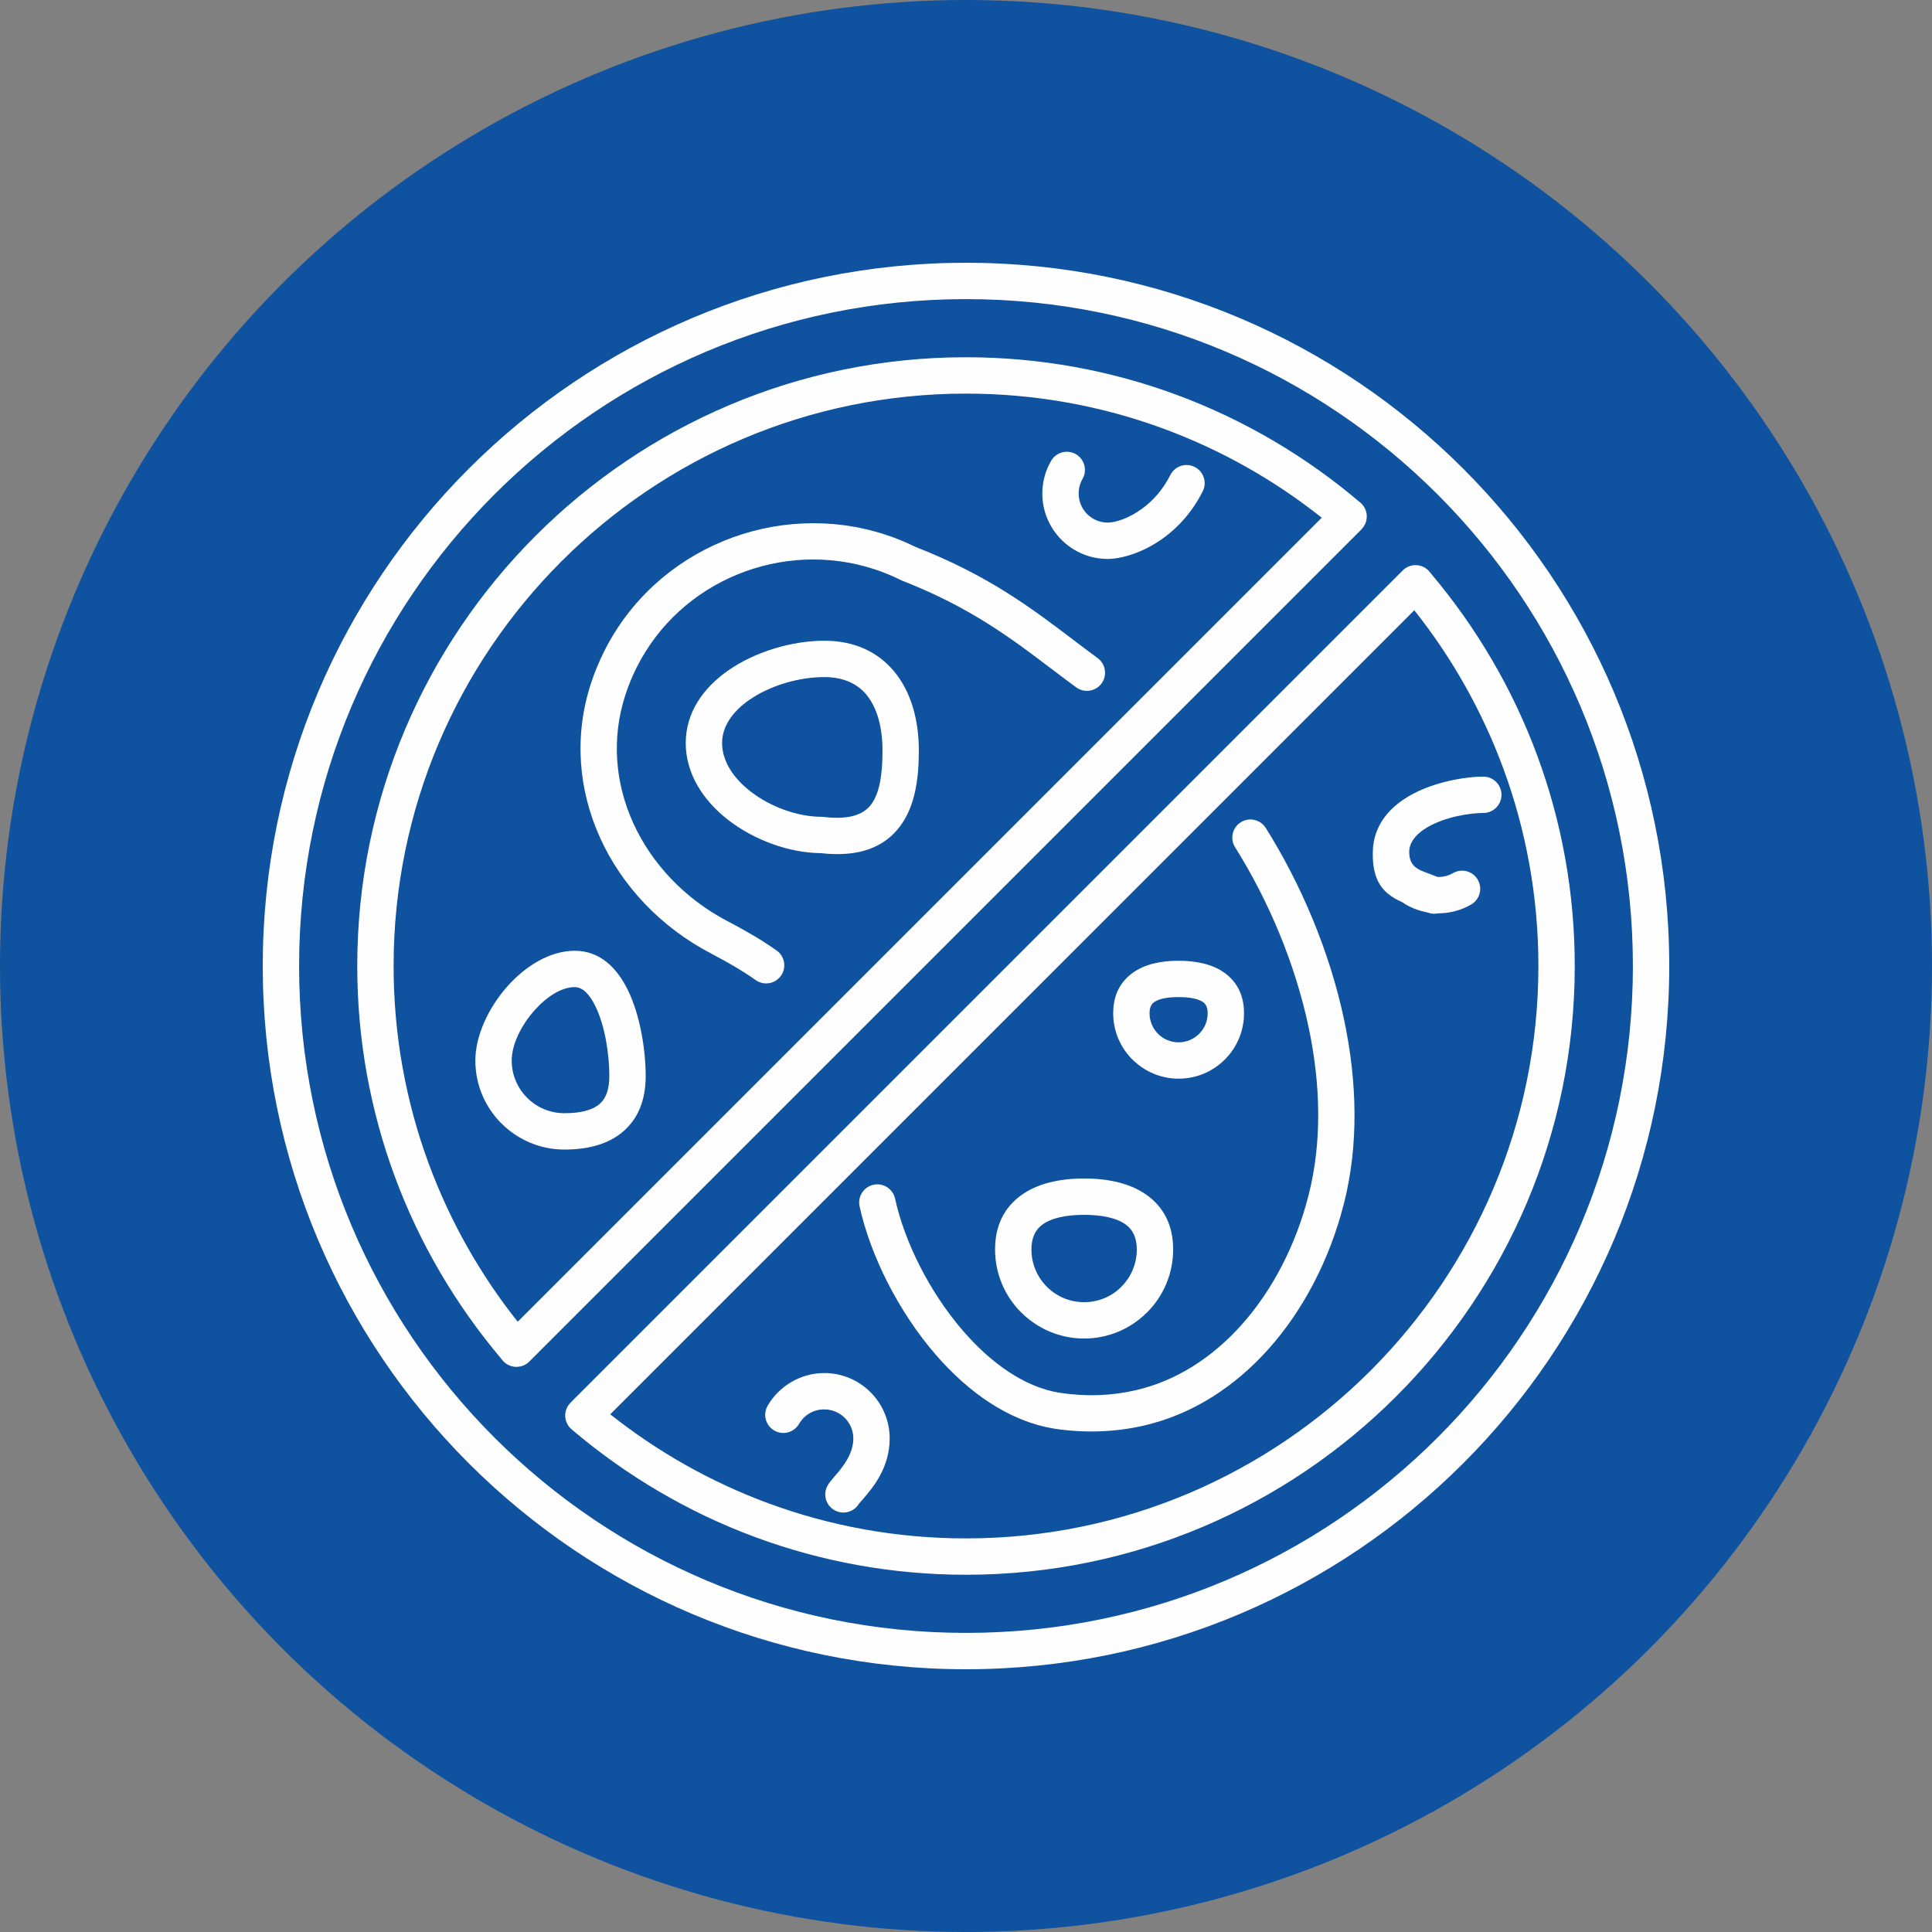
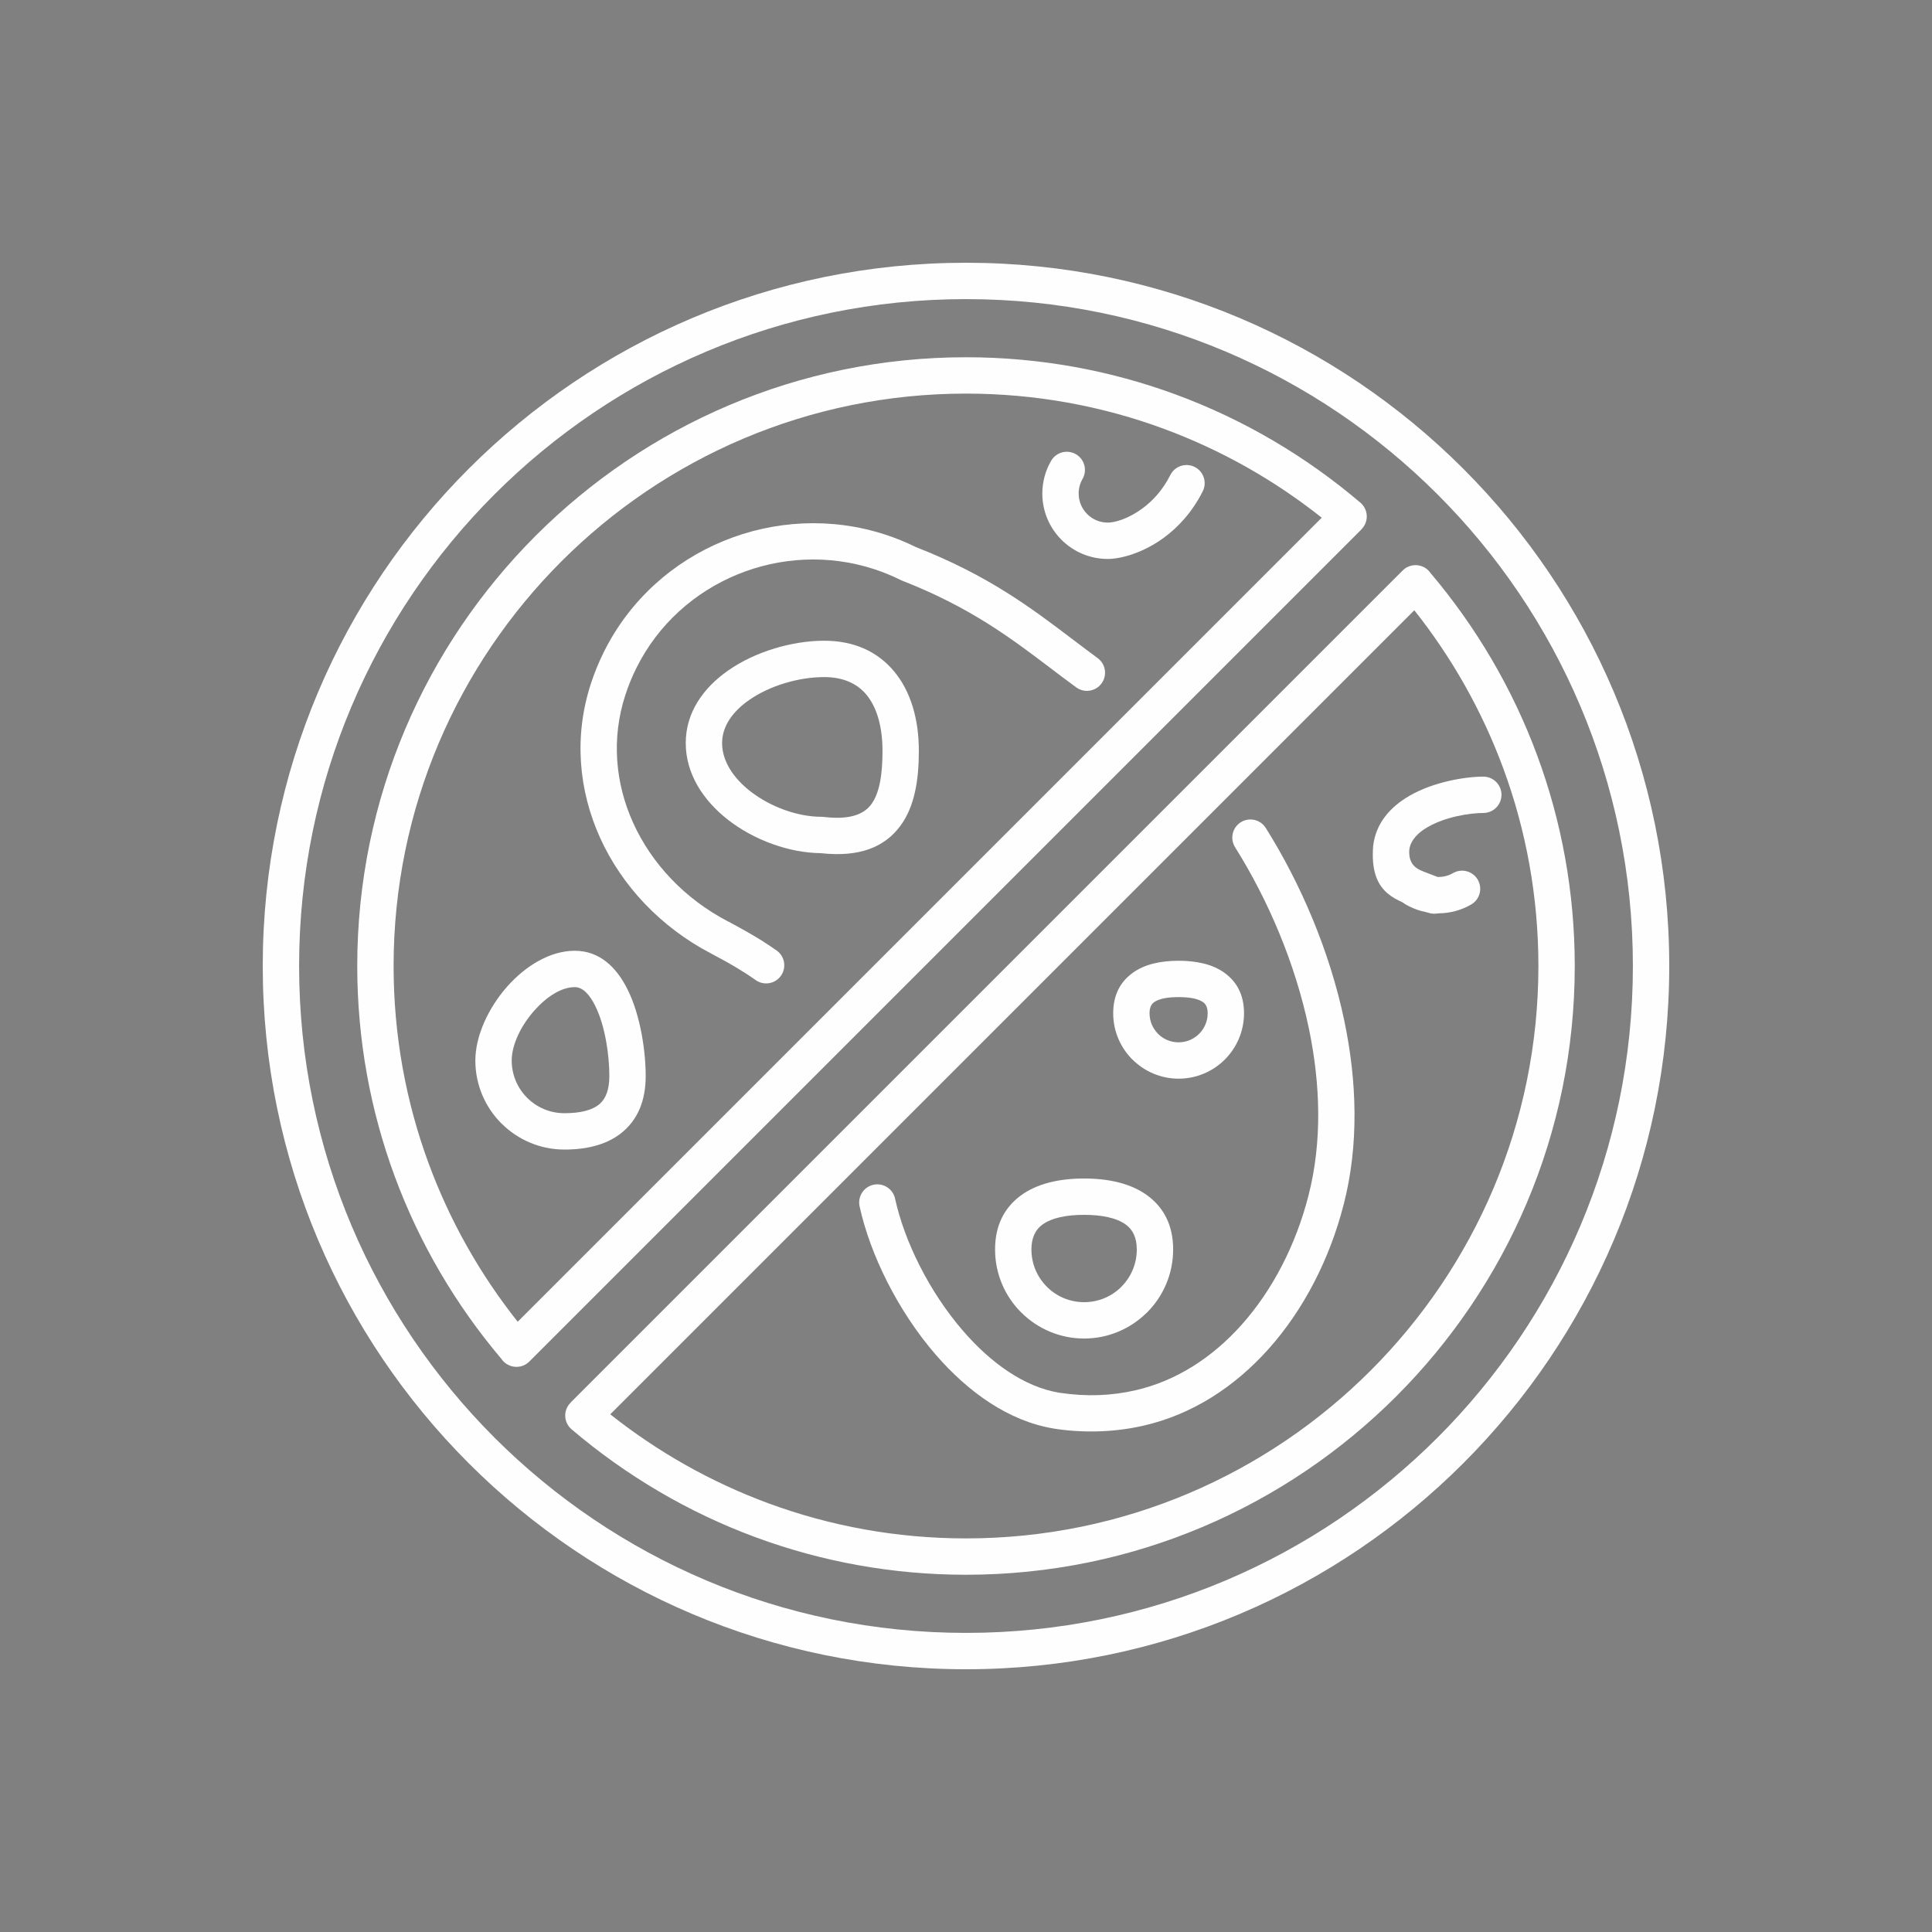
<svg xmlns="http://www.w3.org/2000/svg" xml:space="preserve" width="355.6mm" height="355.6mm" version="1.1" style="shape-rendering:geometricPrecision; text-rendering:geometricPrecision; image-rendering:optimizeQuality; fill-rule:evenodd; clip-rule:evenodd" viewBox="0 0 35560 35560.01">
  <rect x="0" y="0" width="35560" height="35560.01" fill="#808080" stroke="none" />
  <defs>
    <style type="text/css">
   
    .fil0 {fill:#0F529F}
    .fil1 {fill:#FEFEFE;fill-rule:nonzero}
   
  </style>
  </defs>
  <g id="Layer_x0020_1">
    <g id="_2230893952464">
-       <circle class="fil0" cx="17780" cy="17780.01" r="17780" />
      <path class="fil1" d="M30723.78 17780.05c0,3574.2 -1448.85,6810.24 -3791.17,9152.64 -2342.4,2342.32 -5578.35,3791.17 -9152.64,3791.17 -3574.21,0 -6810.25,-1448.85 -9152.65,-3791.17 -2342.32,-2342.4 -3791.17,-5578.44 -3791.17,-9152.64 0,-3574.3 1448.85,-6810.33 3791.17,-9152.65 2342.4,-2342.32 5578.36,-3791.17 9152.65,-3791.17 3574.29,0 6810.24,1448.85 9152.64,3791.17 2342.32,2342.32 3791.17,5578.35 3791.17,9152.65zm-4264.2 8679.61c2221.11,-2221.19 3595.11,-5290.08 3595.11,-8679.61 0,-3389.62 -1374,-6458.51 -3595.11,-8679.62 -2221.19,-2221.11 -5290,-3595.11 -8679.61,-3595.11 -3389.62,0 -6458.43,1374 -8679.62,3595.11 -2221.11,2221.11 -3595.11,5290 -3595.11,8679.62 0,3389.53 1374,6458.42 3595.11,8679.61 2221.19,2221.11 5290.09,3595.11 8679.62,3595.11 3389.61,0 6458.42,-1374 8679.61,-3595.11z" />
      <path class="fil1" d="M25060.29 9742.29l-15318.08 15318.08c-130.56,130.57 -342.46,130.57 -473.03,0 -14.75,-14.75 -27.81,-30.51 -39.19,-47.11 -840.28,-993.19 -1511.4,-2130.84 -1967.74,-3369.39 -444.12,-1205.25 -686.87,-2506.51 -686.87,-3863.82 0,-3090.31 1256.16,-5891.58 3284.59,-7920 2028.42,-2028.51 4829.78,-3284.59 7920,-3284.59 1357.31,0 2658.65,242.75 3863.74,686.87 1249.5,460.39 2396.35,1139.26 3395.68,1989.91 140.01,119.01 156.95,329.15 37.93,469.15l-18.21 19.72 1.18 1.18zm-15531.58 14585.52l14799.03 -14799.02c-869.62,-690.42 -1851.34,-1247.57 -2913.97,-1639.18 -1131.84,-417.06 -2355.55,-645.06 -3633.8,-645.06 -2905.54,0 -5539.59,1181.06 -7446.97,3088.53 -1907.39,1907.38 -3088.53,4541.34 -3088.53,7446.97 0,1278.33 228,2502.04 645.06,3633.88 391.61,1062.64 948.77,2044.27 1639.18,2913.88z" />
      <path class="fil1" d="M28984.56 17780.05c0,3090.21 -1256.08,5891.57 -3284.59,7920 -2028.43,2028.42 -4829.7,3284.59 -7920,3284.59 -1357.32,0 -2658.57,-242.76 -3863.83,-686.88 -1249.42,-460.39 -2396.26,-1139.25 -3395.6,-1989.9 -140,-119.02 -156.94,-329.15 -37.93,-469.16l18.21 -19.72 -1.18 -1.18 15318.08 -15318c130.56,-130.56 342.47,-130.56 473.03,0 14.75,14.75 27.82,30.52 39.2,47.12 840.28,992.93 1511.39,2130.67 1967.73,3369.3 444.12,1205.09 686.88,2506.51 686.88,3863.83zm-3757.63 7446.96c1907.47,-1907.38 3088.54,-4541.42 3088.54,-7446.96 0,-1278.25 -228.01,-2502.05 -645.07,-3633.89 -391.61,-1062.63 -948.68,-2044.27 -1639.18,-2913.8l-14799.02 14798.94c869.61,690.42 1851.25,1247.57 2913.88,1639.18 1131.84,417.06 2355.55,645.07 3633.89,645.07 2905.62,0 5539.58,-1181.15 7446.96,-3088.54z" />
      <path class="fil1" d="M14295.02 17495.06c150.12,106.8 185.19,315.16 78.39,465.28 -106.79,150.12 -315.16,185.19 -465.28,78.39l-106.2 -73.08 -113.2 -74.26 -0.59 0.93c-99.13,-62.96 -192.35,-118.43 -282.03,-169.17 -77.97,-44.17 -184.85,-101.82 -304.46,-165.37l-16.6 -9.45c-923.56,-482.47 -1640.95,-1244.44 -2041.83,-2132.18 -393.12,-870.62 -483.31,-1861.87 -168.16,-2831.2 66.34,-203.22 146.5,-398.18 238.71,-583.78 477.75,-961.41 1277.15,-1664.05 2205.43,-2044.78 927.69,-380.57 1984.43,-440.16 2977.19,-115.81 188.98,61.7 376.18,137.72 559.85,228.08 1334.22,522.43 2117.43,1115.91 2890.96,1702.23 157.96,119.69 315.83,239.38 455.67,341.87 148.6,108.91 180.8,317.94 71.89,466.55 -108.9,148.6 -317.94,180.8 -466.54,71.9 -171.27,-125.51 -317.35,-236.35 -463.59,-347.11 -739.81,-560.61 -1488.72,-1128.3 -2742.61,-1617.76l-26.13 -11.81c-158.63,-78.81 -321.14,-145.06 -486.01,-198.92 -839.61,-274.36 -1733.07,-224.04 -2517.13,97.61 -783.73,321.48 -1458.21,913.7 -1860.52,1723.3 -77.63,156.35 -145.57,321.64 -202.13,494.94 -260.88,802.52 -185.18,1625.61 142.03,2350.24 340.61,754.23 952.81,1402.92 1742.18,1815.18l20.9 10.2c92.89,49.39 194.88,104.94 320.13,175.82 113.45,64.23 218.48,126.18 310.86,184.85l-0.59 0.93 127.53 82.85 121.88 83.53z" />
      <path class="fil1" d="M22732.73 15594.59c-98.12,-155.85 -51.33,-361.94 104.52,-460.05 155.85,-98.11 361.93,-51.33 460.05,104.52 637.82,1015.69 1175.16,2257.61 1445.31,3546.56 235.67,1124.76 269.22,2287.53 -7.93,3372.42l-4.29 15.51c-256.58,1000.09 -734.42,1932.75 -1385.72,2659.92 -621.72,694.29 -1401.31,1202.13 -2298.4,1407.12 -258.44,59.09 -528.5,94.49 -806.49,104.1 -271.15,9.36 -546.11,-5.65 -820.97,-46.78l-28.75 -5.48c-821.65,-135.79 -1567.86,-665.97 -2167.75,-1359 -699.77,-808.33 -1208.54,-1848.55 -1400.89,-2729.88 -38.94,-180.38 75.77,-358.31 256.15,-397.25 180.38,-38.94 358.32,75.77 397.26,256.15 171.02,783.64 625.68,1711.16 1251.87,2434.53 506.07,584.63 1118.77,1029.43 1770.41,1137.57l18.46 2.19c240.98,36 476.32,49.31 703.31,41.56 230.78,-8.01 458.03,-38.01 678.36,-88.42 756.41,-172.88 1418.51,-606.38 1950.8,-1200.79 578.73,-646.16 1004.98,-1481.97 1235.42,-2382.69l3.04 -13.06c250.68,-981.3 218.56,-2041.41 2.7,-3071.85 -253.21,-1207.95 -757.6,-2373.16 -1356.47,-3326.9z" />
      <path class="fil1" d="M16912.21 13818.95c0,544.17 -79.4,1033.3 -345.25,1388.33 -282.37,377.03 -736.86,576.62 -1460.23,495.62 -574.94,-4.55 -1224.14,-236.77 -1707.79,-614.3 -457.86,-357.39 -777.32,-847.95 -777.32,-1411.93 0,-561.54 320.73,-1013.83 781.11,-1335.82 503.46,-352.16 1185.7,-547.71 1768.23,-547.71 565.83,0 992.67,211.82 1287.35,566.17 306.48,368.51 453.9,882.26 453.9,1459.64zm-878.47 988.46c161.25,-215.36 209.38,-572.49 209.38,-988.46 0,-427.26 -96.51,-792.4 -297.12,-1033.64 -168.07,-202.13 -424.15,-323.08 -775.04,-323.08 -460.81,0 -996.05,151.72 -1386.56,424.82 -290.97,203.47 -493.69,473.62 -493.69,789.62 0,337.49 213.17,648.27 518.55,886.64 374.16,291.98 875.01,470.59 1314.58,470.59l39.19 2.61c462.5,54.96 728.94,-39.87 870.71,-229.1z" />
      <path class="fil1" d="M21592.71 22997.56c0,452.47 -183.41,862.45 -479.94,1158.98l-20.48 18.8c-295.35,285.57 -696.82,461.31 -1138.16,461.31 -451.54,0 -861.02,-183.67 -1157.63,-480.11l-1.27 0c-296.61,-296.62 -480.11,-706.51 -480.11,-1158.98 0,-451.79 177.18,-772.6 468.48,-989.56 302.43,-225.3 718.31,-316.84 1170.53,-316.84 452.29,0 868.01,91.54 1170.27,316.84 291.22,216.96 468.31,537.77 468.31,989.56zm-952.97 685.95c175.4,-175.41 283.88,-417.99 283.88,-685.95 0,-216.79 -74.42,-362.78 -196.56,-453.81 -174.98,-130.4 -453.22,-183.5 -772.93,-183.5 -319.8,0 -598.12,53.1 -773.19,183.5 -122.22,91.03 -196.73,237.1 -196.73,453.81 0,267.79 108.65,510.54 284.05,685.95 174.82,175.66 417.57,284.05 685.87,284.05 261.38,0 497.89,-102.33 671.28,-268.71l14.33 -15.34z" />
      <path class="fil1" d="M22897.18 18649.74c0,332.19 -134.87,633.44 -352.84,851.41 -217.89,217.89 -518.89,352.75 -851.32,352.75 -331.18,0 -631.92,-135.2 -850.31,-353.51l-0.68 0.68c-217.89,-217.89 -352.75,-519.14 -352.75,-851.33 0,-341.71 135.2,-581 357.47,-742.5 223.03,-162.17 522.76,-223.79 846.27,-223.79 323.58,0 623.57,61.62 846.6,223.7 222.36,161.59 357.56,400.88 357.56,742.59zm-825.87 378.38c96.85,-96.85 156.78,-230.7 156.78,-378.38 0,-101.23 -30.52,-165.2 -80.58,-201.62 -95.25,-69.2 -260.54,-95.58 -454.49,-95.58 -193.78,0 -358.91,26.38 -454.15,95.67 -49.99,36.33 -80.5,100.3 -80.5,201.53 0,147.68 59.93,281.53 156.69,378.3l0 1.26c95.93,96 229.61,155.51 377.96,155.51 147.76,0 281.52,-59.93 378.29,-156.69z" />
      <path class="fil1" d="M11884.51 19804.93c0,451.37 -144.05,784.06 -406.36,1014.17 -266.43,233.65 -638.15,339.35 -1089.94,339.35 -451.54,0 -861.02,-183.67 -1157.63,-480.11l-1.27 0c-296.61,-296.62 -480.11,-706.52 -480.11,-1158.98 0,-451.54 240.06,-970.93 587.92,-1363.05 338.93,-382.08 790.21,-656.69 1241.5,-656.69 455.25,0 769.39,299.98 976.15,719.74 235.51,477.92 329.74,1131.08 329.74,1585.57zm-845.5 512.31c113.79,-99.88 176.41,-266.94 176.41,-512.31 0,-379.05 -74,-914.62 -259.1,-1290.22 -99.38,-201.79 -225.98,-346.01 -377.7,-346.01 -247.56,0 -520.74,179.54 -742.34,429.29 -247.3,278.75 -417.99,631.08 -417.99,921.37 0,267.79 108.65,510.54 284.06,685.94 174.81,175.66 417.57,284.06 685.86,284.06 292.06,0 515.68,-53.61 650.8,-172.12z" />
-       <path class="fil1" d="M14706.78 26208.23c-92.39,159.47 -296.62,213.84 -456.09,121.46 -159.48,-92.38 -213.85,-296.62 -121.47,-456.09 105.2,-181.65 258.1,-333.96 441.93,-439.91 178.11,-102.75 383.18,-161.58 599.81,-161.58 332.52,0 633.6,134.78 851.49,352.67 217.89,217.88 352.75,518.97 352.75,851.49 0,551.25 -322.41,921.53 -505.91,1132.34l-56.89 64.48c-92.38,159.48 -296.61,213.84 -456.09,121.46 -159.48,-92.38 -213.84,-296.61 -121.46,-456.09 27.98,-48.55 66.33,-94.32 114.21,-149.36l15.85 -19.64c123.73,-142.11 341.2,-391.86 341.2,-693.19 0,-147.85 -59.93,-281.7 -156.69,-378.46 -96.68,-96.68 -230.62,-156.61 -378.46,-156.61 -99.21,0 -190.75,25.54 -267.87,70.04 -80.75,46.53 -148.78,114.8 -196.31,196.99z" />
      <path class="fil1" d="M26743.47 16070.4c159.48,-92.38 363.71,-38.01 456.09,121.47 92.38,159.47 38.01,363.7 -121.46,456.09 -90.36,52.42 -188.05,93.56 -290.38,120.95 -100.64,26.89 -205.16,41.3 -311.7,41.3 -106.54,0 -211.06,-14.41 -311.7,-41.3 -102.33,-27.39 -199.94,-68.53 -290.46,-120.95 -159.48,-92.39 -213.85,-296.62 -121.47,-456.09 92.39,-159.48 296.62,-213.85 456.09,-121.47 39.03,22.59 82.27,40.72 128.29,53.02 43.08,11.47 89.77,17.7 139.25,17.7 49.48,0 96.17,-6.23 139.25,-17.7 45.85,-12.3 89.09,-30.34 128.2,-53.02z" />
      <path class="fil1" d="M26555.84 16190.52c162.34,86.56 223.79,288.44 137.22,450.78 -86.56,162.34 -288.43,223.78 -450.78,137.22 -50.23,-26.72 -125.84,-54.62 -200.86,-82.18 -416.3,-153.07 -828.73,-304.88 -768.04,-1115.32l1.43 -14.33c50.66,-424.4 322.91,-720.76 670.78,-921.28 446.65,-257.51 1031.95,-350.98 1355.71,-350.98 184.76,0 334.54,149.78 334.54,334.54 0,184.76 -149.78,334.55 -334.54,334.55 -248.66,0 -693.62,69.11 -1023.78,259.44 -177.26,102.24 -314.82,239.55 -338.34,417.15 -18.8,299.65 155.94,364.13 332.18,428.95 91.04,33.46 182.41,67.09 284.48,121.46z" />
      <path class="fil1" d="M21541.3 8742.62c82.94,-164.53 283.71,-230.61 448.25,-147.67 164.53,82.94 230.61,283.71 147.67,448.25 -193.53,384.53 -454.06,662.85 -719.15,856.63 -382.76,279.93 -789.71,388.15 -1029.09,388.15 -332.53,0 -633.61,-134.78 -851.5,-352.66 -217.88,-217.89 -352.75,-518.97 -352.75,-851.49 0,-106.55 14.33,-211.32 41.31,-311.96 27.22,-102.16 68.19,-199.77 120.7,-290.21 92.38,-159.47 296.61,-213.84 456.09,-121.46 159.47,92.38 213.84,296.62 121.46,456.09 -22.51,38.77 -40.46,82.01 -52.77,128.04 -11.54,43.07 -17.7,90.02 -17.7,139.5 0,147.84 59.93,281.69 156.7,378.45 96.68,96.68 230.61,156.61 378.46,156.61 135.62,0 380.48,-71.81 634.44,-257.5 189.91,-138.82 377.45,-339.69 517.88,-618.77z" />
    </g>
  </g>
</svg>